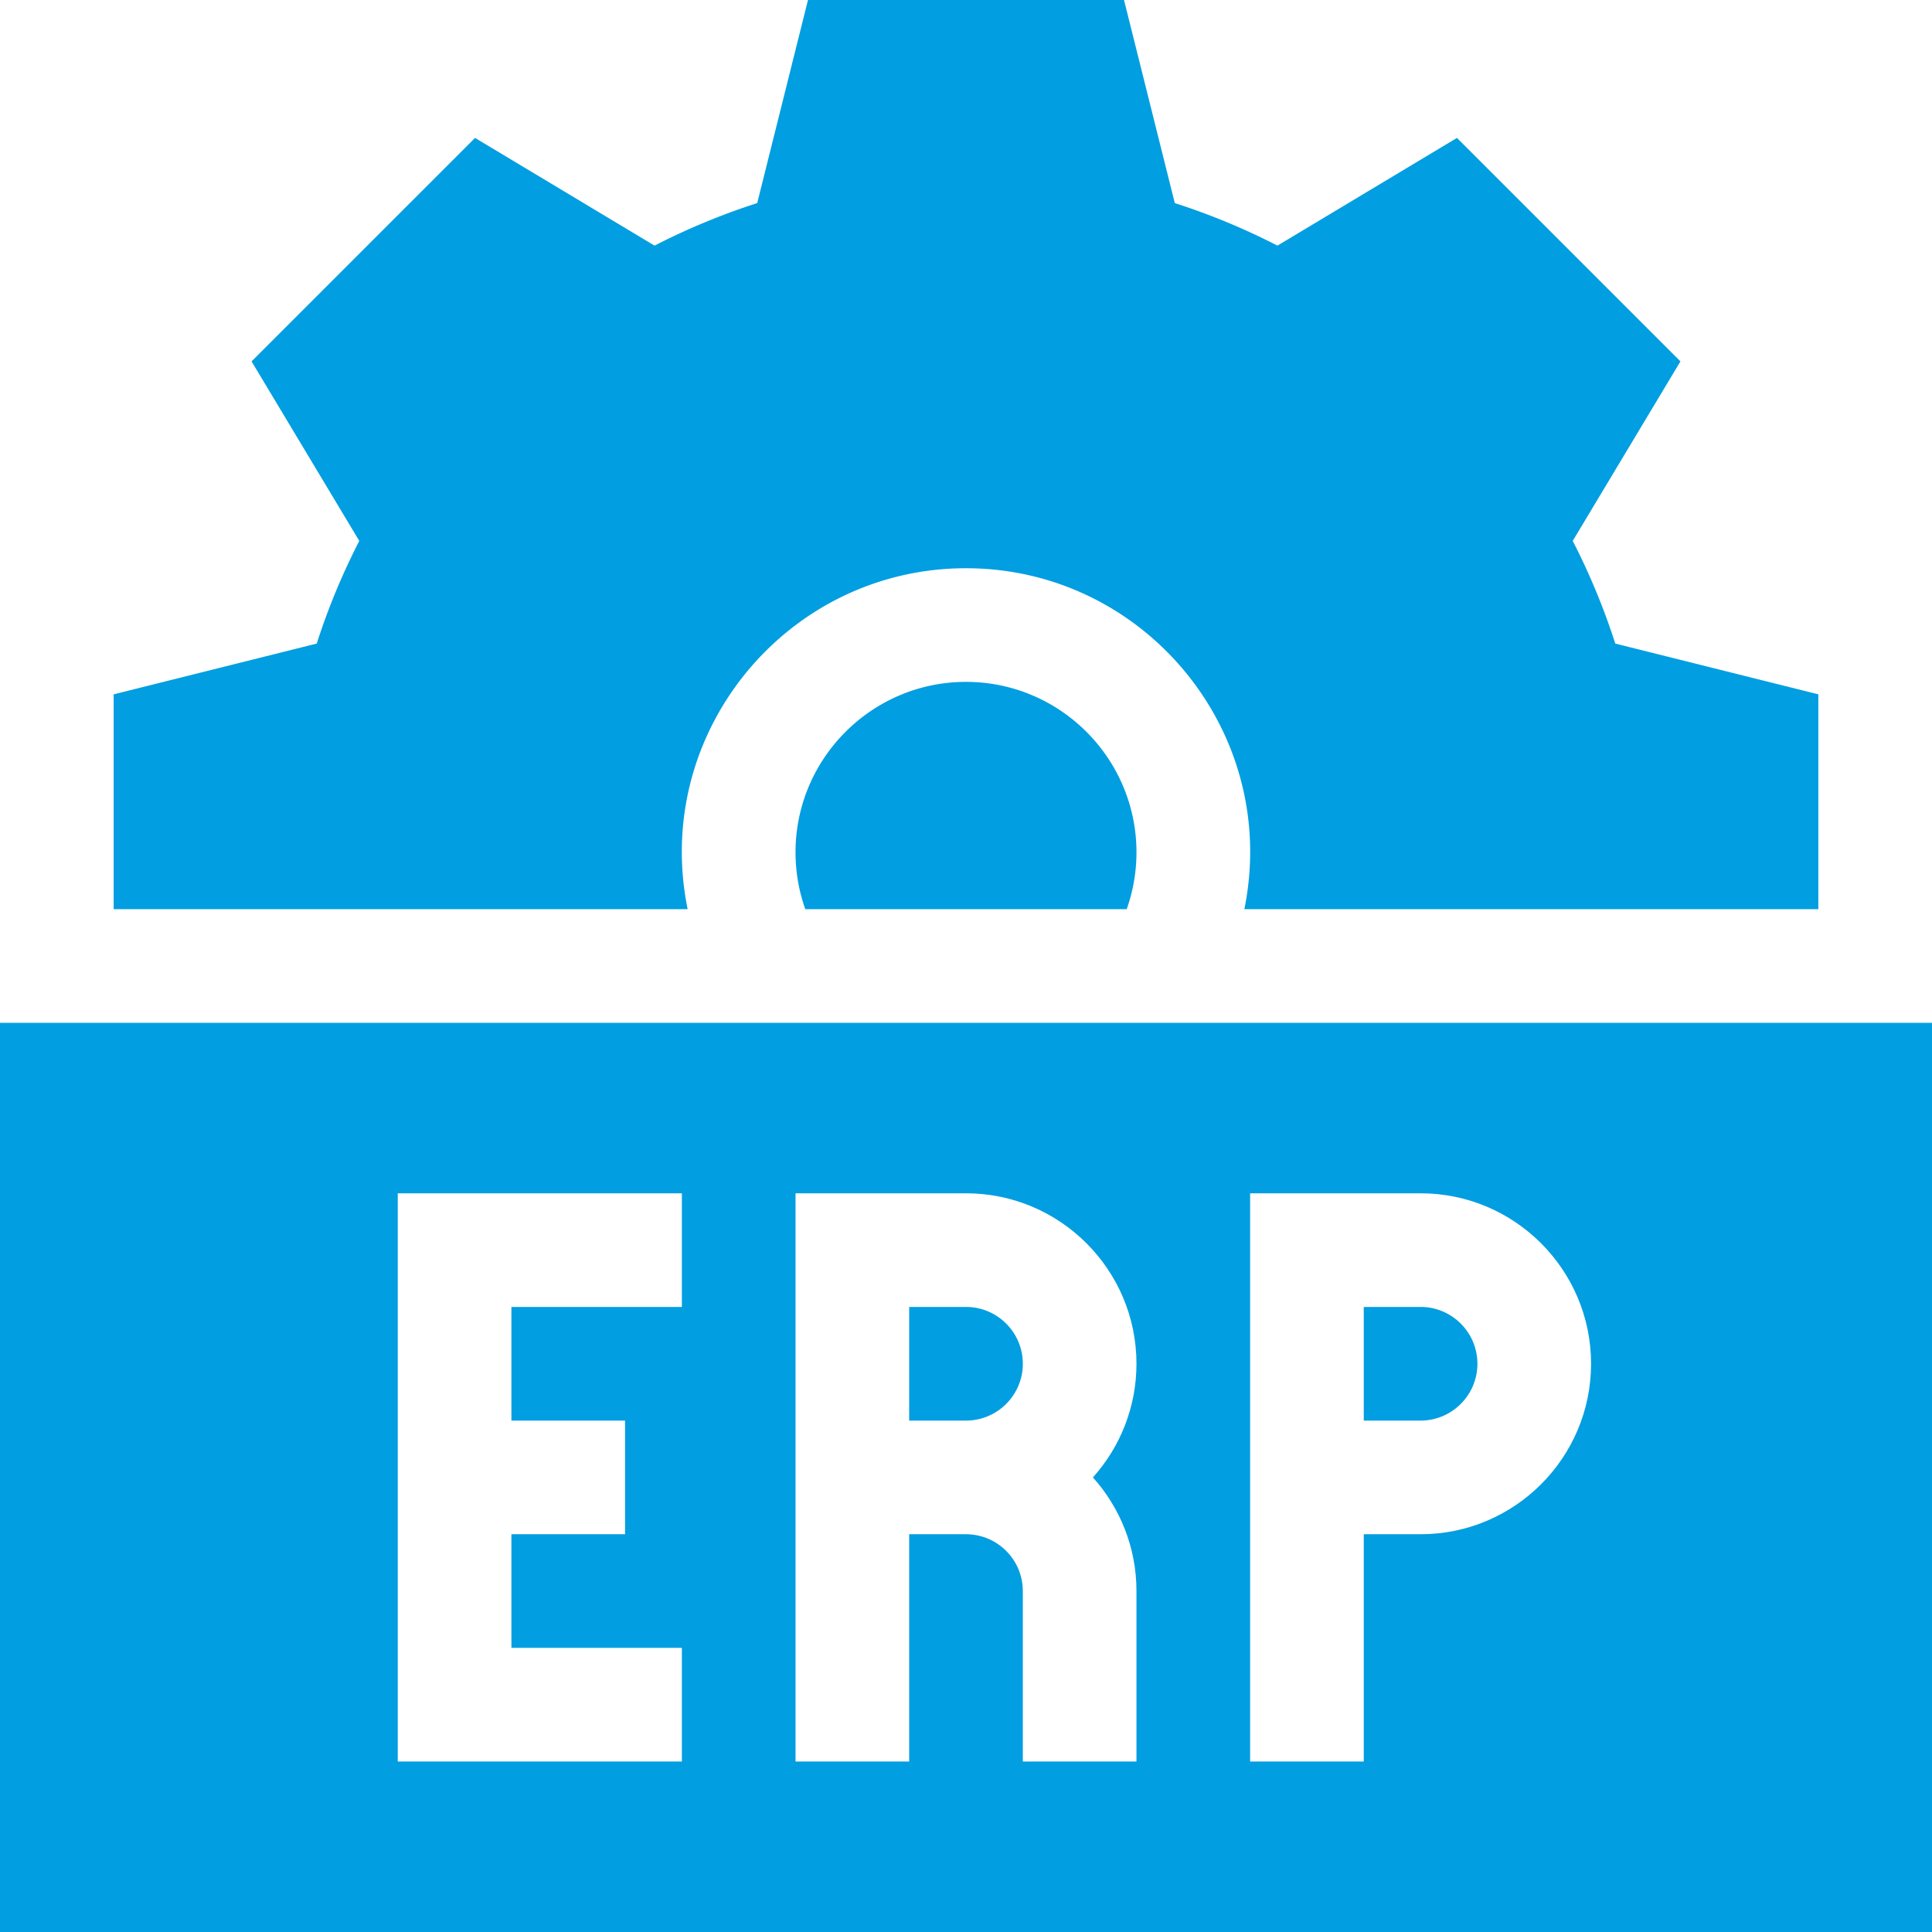
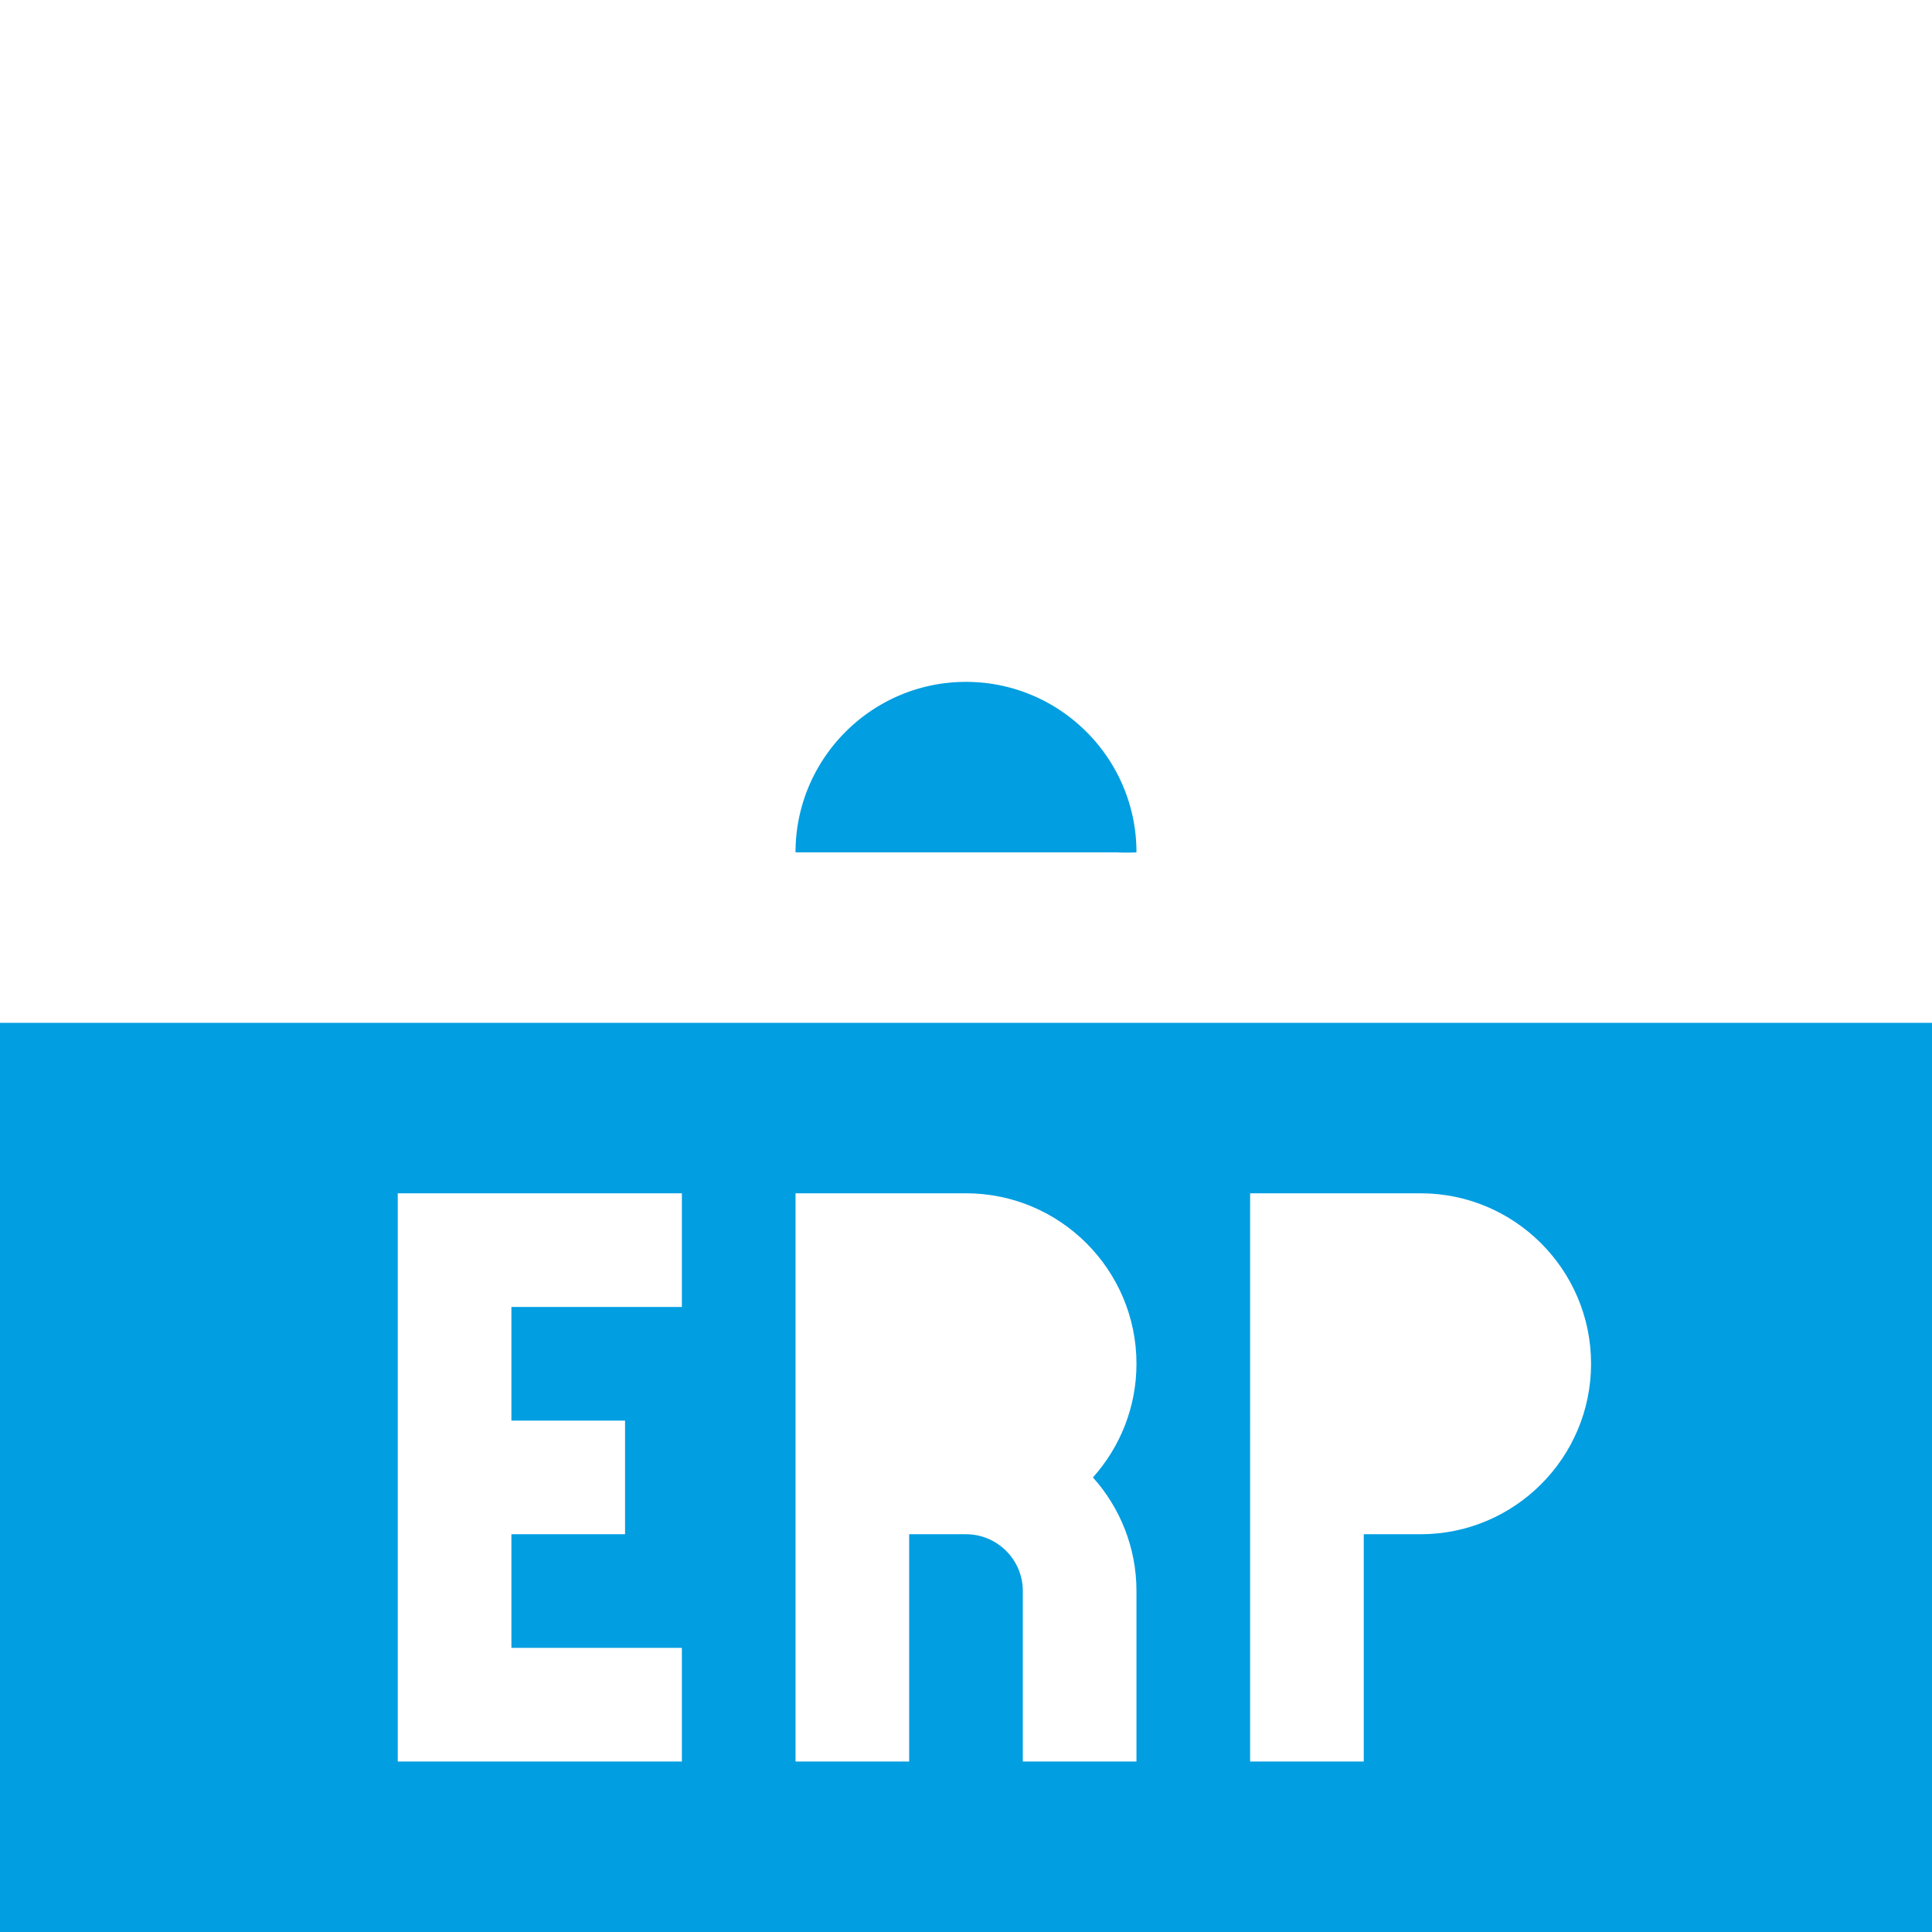
<svg xmlns="http://www.w3.org/2000/svg" width="512" height="512" x="0" y="0" viewBox="0 0 510 510" style="enable-background:new 0 0 512 512" xml:space="preserve" class="">
  <g>
-     <path d="M210 225c0 5.127.879 10.204 2.576 15h84.848A44.993 44.993 0 0 0 300 225c0-24.812-20.186-45-45-45-24.812 0-45 20.188-45 45z" fill="#019ee1" opacity="1" data-original="#000000" class="" />
-     <path d="M255 150c47.185 0 82.999 43.401 73.477 90H480v-56.711l-53.611-13.403a179.192 179.192 0 0 0-11.229-27.1l28.435-47.391-58.989-58.989-47.391 28.434a179.07 179.07 0 0 0-27.1-11.23L296.712 0h-83.423l-13.403 53.611a179.112 179.112 0 0 0-27.1 11.23l-47.39-28.434-58.99 58.989 28.434 47.39a179.004 179.004 0 0 0-11.229 27.1L30 183.289V240h151.523c-9.522-46.602 26.294-90 73.477-90zM255 345h-15v30h15c8.272 0 15-6.728 15-15s-6.728-15-15-15zM375 345h-15v30h15c8.272 0 15-6.728 15-15s-6.728-15-15-15z" fill="#019ee1" opacity="1" data-original="#000000" class="" />
+     <path d="M210 225h84.848A44.993 44.993 0 0 0 300 225c0-24.812-20.186-45-45-45-24.812 0-45 20.188-45 45z" fill="#019ee1" opacity="1" data-original="#000000" class="" />
    <path d="M0 270v240h510V270zm180 75h-45v30h30v30h-30v30h45v30h-75V315h75zm120 75v45h-30v-45c0-8.272-6.728-15-15-15h-15v60h-30V315h45c24.814 0 45 20.186 45 45 0 11.517-4.353 22.032-11.495 30 7.142 7.968 11.495 18.483 11.495 30zm75-15h-15v60h-30V315h45c24.814 0 45 20.186 45 45s-20.186 45-45 45z" fill="#019ee1" opacity="1" data-original="#000000" class="" />
  </g>
</svg>